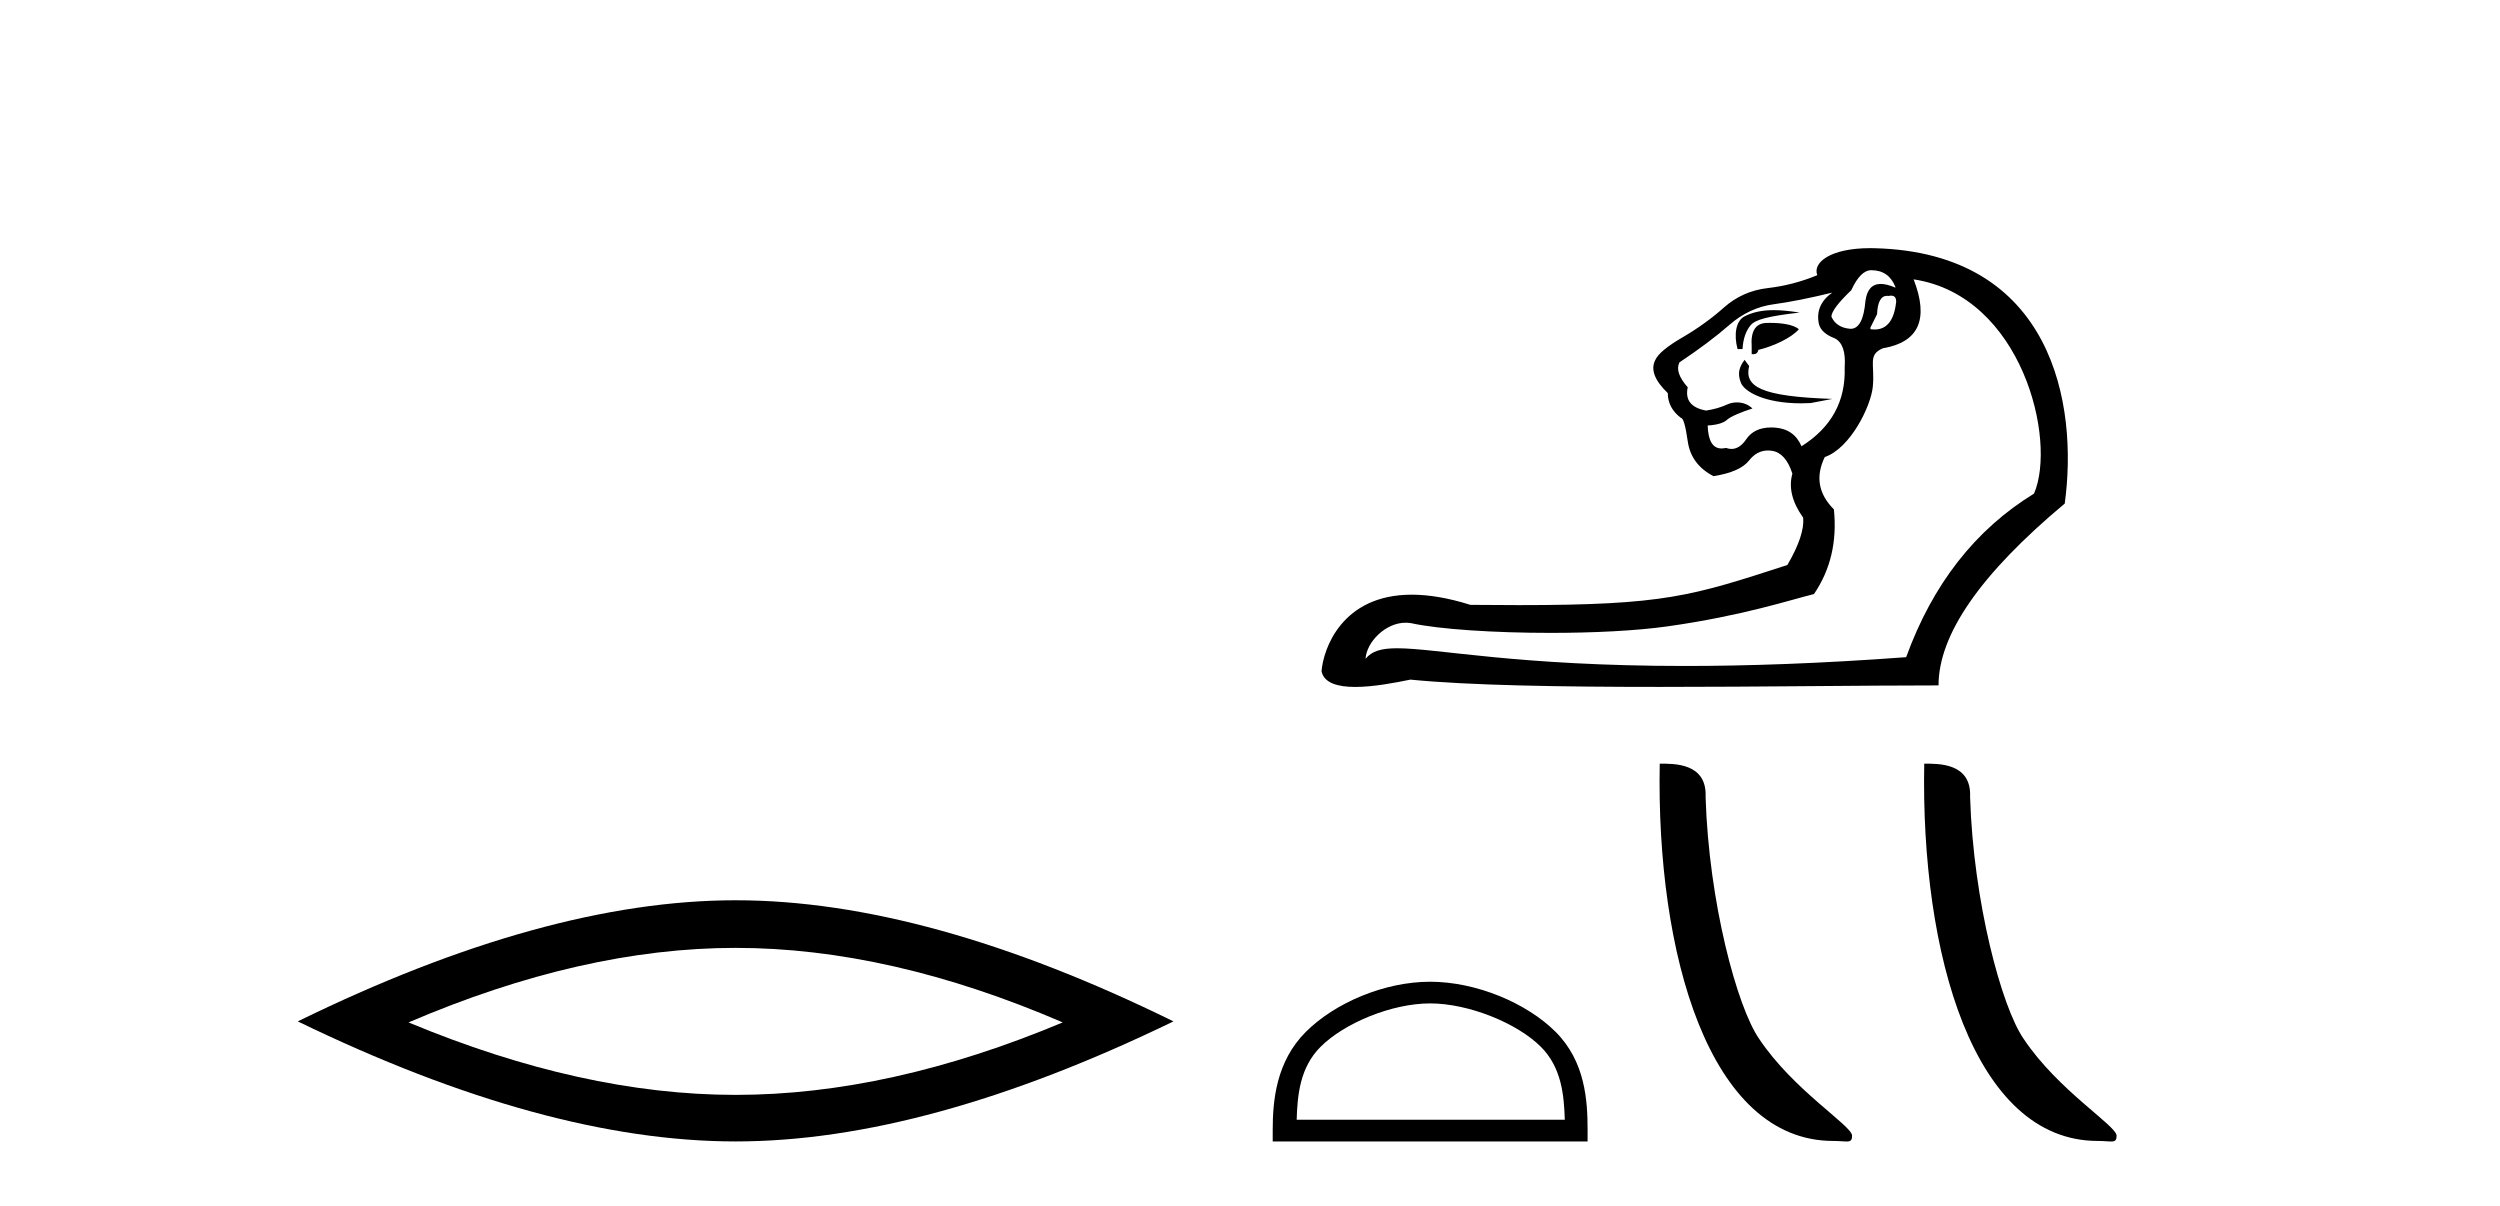
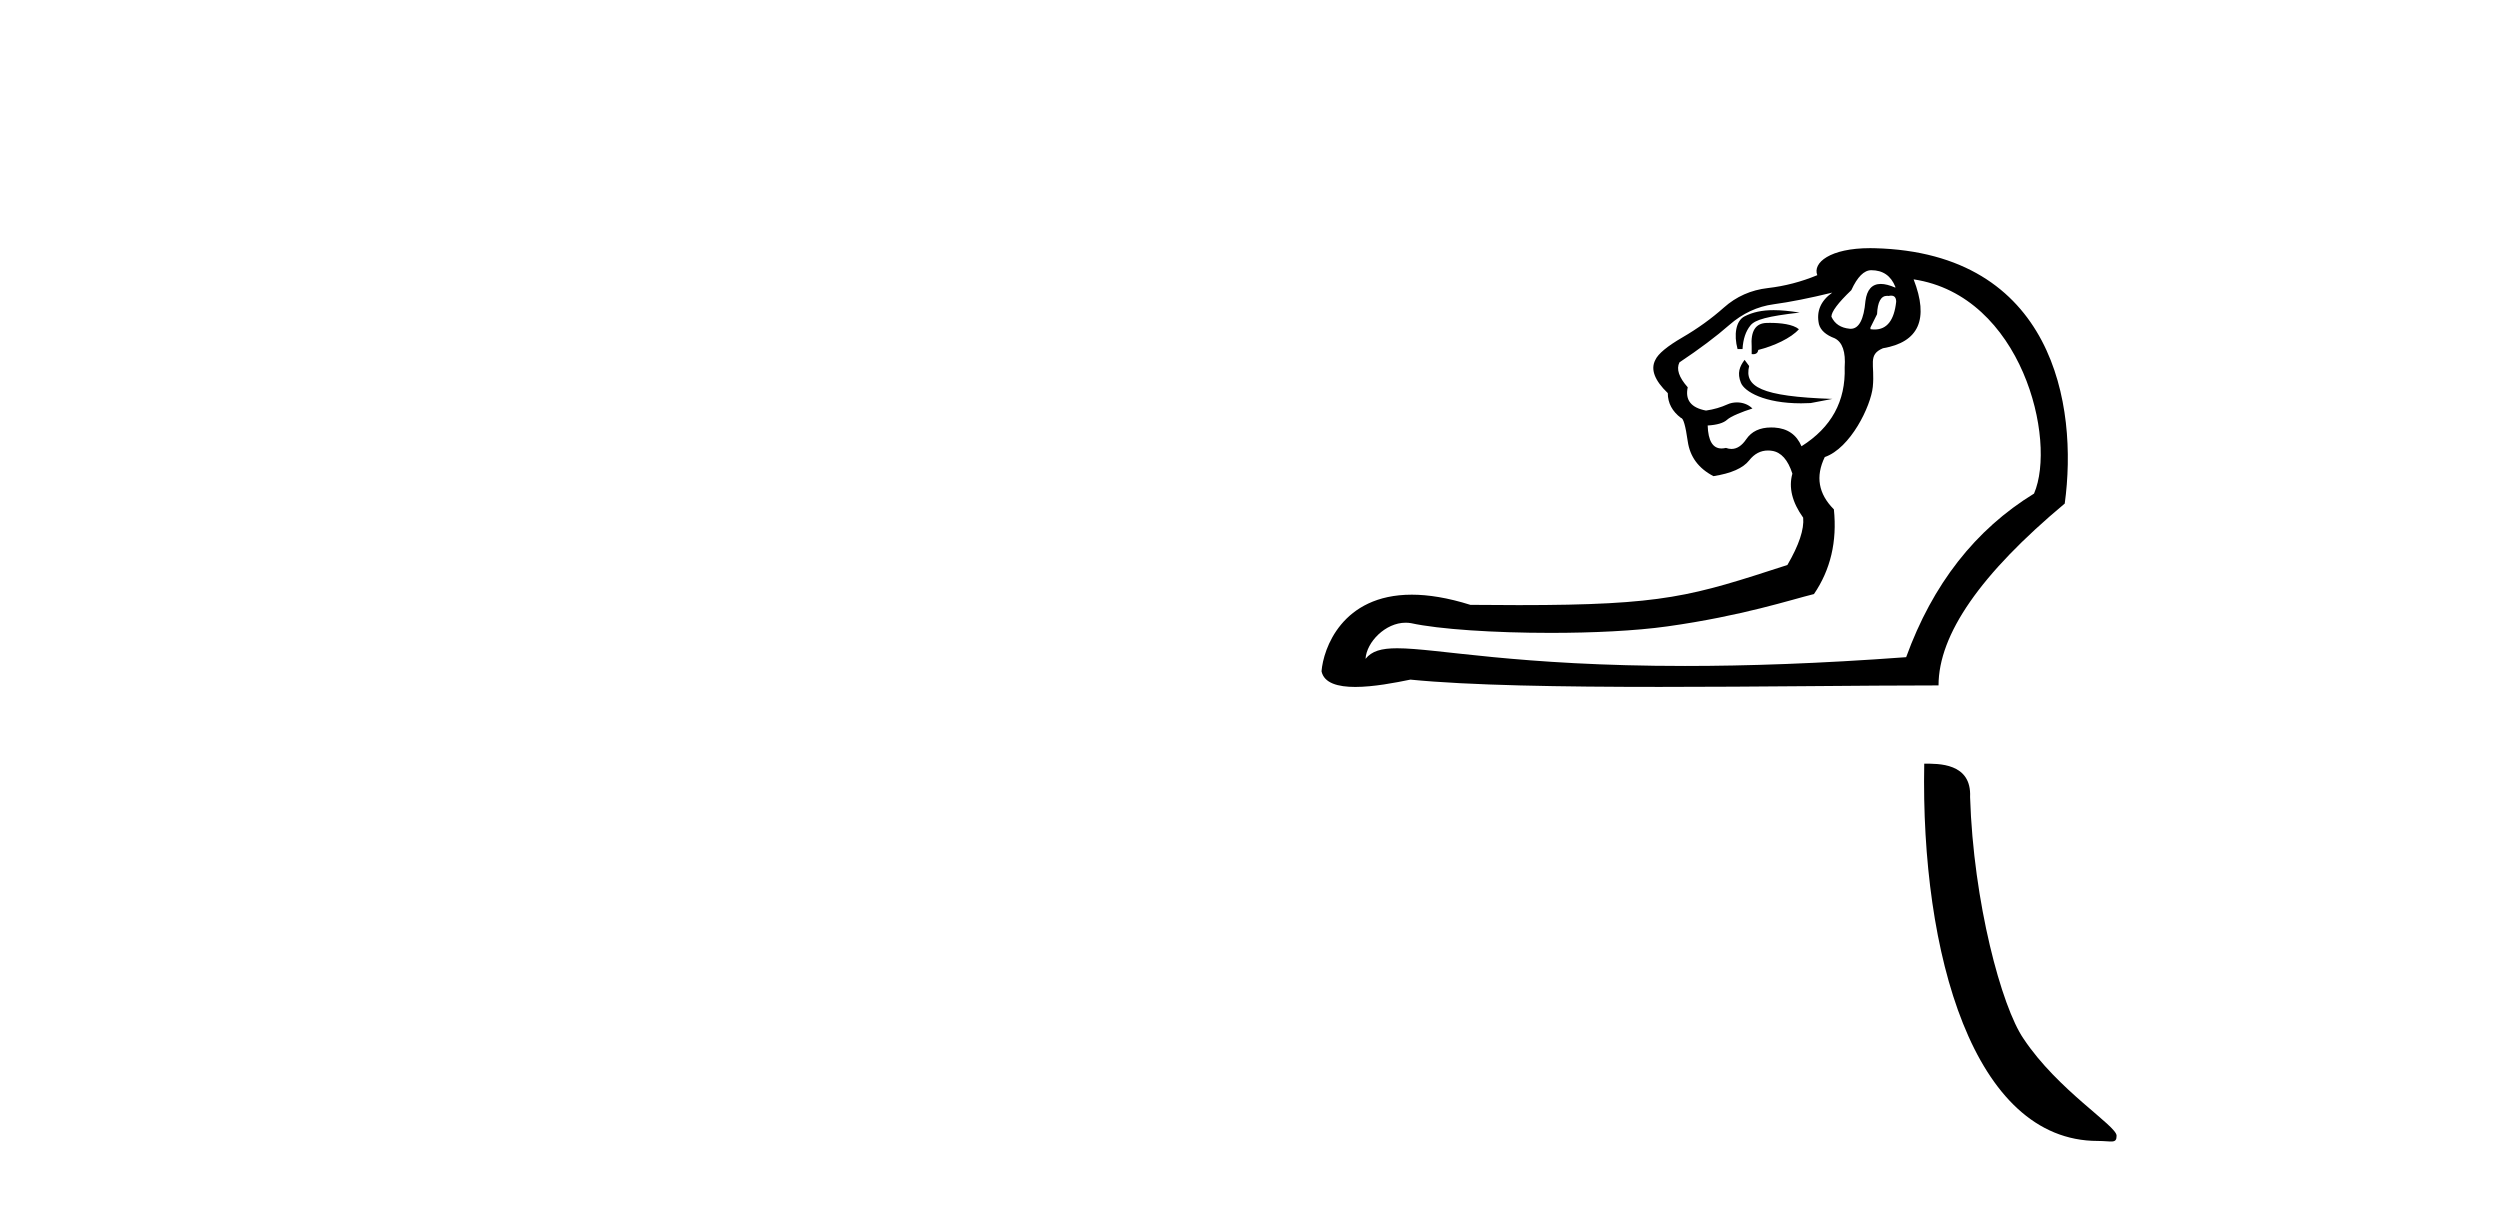
<svg xmlns="http://www.w3.org/2000/svg" width="85.0" height="41.0">
-   <path d="M 25.011 32.228 Q 30.254 32.228 36.132 34.762 Q 30.254 37.226 25.011 37.226 Q 19.802 37.226 13.89 34.762 Q 19.802 32.228 25.011 32.228 ZM 25.011 30.609 Q 18.535 30.609 10.124 34.727 Q 18.535 38.809 25.011 38.809 Q 31.486 38.809 39.897 34.727 Q 31.521 30.609 25.011 30.609 Z" style="fill:#000000;stroke:none" />
  <path d="M 63.623 9.187 C 64.018 9.187 64.291 9.375 64.442 9.752 L 64.442 9.78 C 64.25 9.696 64.085 9.654 63.947 9.654 C 63.65 9.654 63.476 9.847 63.425 10.232 C 63.371 10.863 63.204 11.179 62.925 11.179 C 62.913 11.179 62.901 11.179 62.889 11.177 C 62.588 11.149 62.38 11.013 62.268 10.768 C 62.268 10.599 62.493 10.298 62.945 9.865 C 63.152 9.413 63.378 9.187 63.623 9.187 ZM 64.3 10.052 C 64.413 10.052 64.47 10.121 64.47 10.26 C 64.402 10.888 64.158 11.203 63.737 11.203 C 63.692 11.203 63.644 11.199 63.595 11.192 L 63.595 11.135 L 63.82 10.683 C 63.838 10.266 63.951 10.058 64.161 10.058 C 64.179 10.058 64.197 10.059 64.216 10.062 C 64.246 10.055 64.274 10.052 64.3 10.052 ZM 60.305 10.545 C 59.899 10.545 59.592 10.616 59.317 10.755 C 59.018 10.906 58.945 11.38 59.077 11.869 L 59.246 11.869 C 59.265 11.53 59.355 11.262 59.515 11.065 C 59.675 10.867 60.093 10.753 61.188 10.627 C 60.845 10.573 60.556 10.545 60.305 10.545 ZM 60.177 10.978 C 60.139 10.978 60.102 10.979 60.065 10.98 C 59.689 10.989 59.519 11.257 59.557 11.785 L 59.557 12.039 C 59.576 12.041 59.593 12.043 59.61 12.043 C 59.709 12.043 59.767 11.994 59.783 11.897 C 60.31 11.766 60.899 11.494 61.163 11.193 C 60.959 11.023 60.535 10.978 60.177 10.978 ZM 59.316 12.235 C 59.146 12.461 59.058 12.683 59.19 13.013 C 59.311 13.317 59.993 13.713 61.236 13.713 C 61.34 13.713 61.449 13.71 61.562 13.704 L 62.302 13.563 C 59.848 13.482 59.302 13.142 59.471 12.445 L 59.316 12.235 ZM 62.296 9.949 C 61.9 10.232 61.75 10.589 61.844 11.022 C 61.9 11.229 62.079 11.389 62.38 11.502 C 62.644 11.634 62.757 11.963 62.719 12.49 C 62.757 13.639 62.268 14.533 61.251 15.173 C 61.082 14.777 60.776 14.566 60.333 14.537 C 60.294 14.535 60.256 14.534 60.219 14.534 C 59.836 14.534 59.554 14.667 59.373 14.933 C 59.224 15.153 59.056 15.264 58.869 15.264 C 58.808 15.264 58.746 15.252 58.682 15.229 C 58.628 15.242 58.578 15.248 58.532 15.248 C 58.234 15.248 58.077 14.988 58.061 14.467 C 58.381 14.448 58.602 14.382 58.724 14.269 C 58.846 14.156 59.239 13.997 59.583 13.889 C 59.434 13.741 59.238 13.682 59.056 13.682 C 58.938 13.682 58.827 13.706 58.738 13.747 C 58.512 13.85 58.268 13.921 58.004 13.959 C 57.496 13.864 57.289 13.601 57.383 13.168 C 57.082 12.829 56.988 12.547 57.101 12.321 C 57.778 11.869 58.343 11.446 58.795 11.05 C 59.246 10.655 59.75 10.42 60.305 10.345 C 60.861 10.269 61.524 10.138 62.296 9.949 ZM 65.063 9.498 C 68.747 10.053 69.94 14.964 69.157 16.782 C 67.161 18.006 65.712 19.86 64.809 22.344 C 61.853 22.563 59.373 22.643 57.291 22.643 C 51.583 22.643 48.861 22.041 47.502 22.041 C 46.963 22.041 46.639 22.136 46.428 22.401 C 46.463 21.83 47.103 21.172 47.791 21.172 C 47.852 21.172 47.913 21.177 47.973 21.187 C 48.925 21.396 50.807 21.518 52.72 21.518 C 54.151 21.518 55.6 21.45 56.691 21.297 C 59.242 20.939 60.903 20.387 61.675 20.198 C 62.239 19.37 62.465 18.41 62.352 17.318 C 61.825 16.791 61.722 16.199 62.042 15.54 C 62.917 15.237 63.609 13.811 63.675 13.154 C 63.752 12.385 63.491 12.067 64.018 11.841 C 65.242 11.634 65.59 10.853 65.063 9.498 ZM 63.586 8.437 C 62.214 8.437 61.624 8.938 61.788 9.356 C 61.242 9.582 60.682 9.728 60.108 9.794 C 59.533 9.86 59.035 10.081 58.611 10.458 C 58.188 10.834 57.717 11.173 57.199 11.474 C 56.682 11.775 56.376 12.029 56.282 12.236 C 56.112 12.556 56.254 12.933 56.705 13.366 C 56.705 13.704 56.856 13.987 57.157 14.213 C 57.232 14.213 57.308 14.476 57.383 15.003 C 57.458 15.53 57.75 15.926 58.258 16.189 C 58.861 16.095 59.265 15.916 59.472 15.653 C 59.648 15.429 59.861 15.317 60.111 15.317 C 60.156 15.317 60.202 15.321 60.249 15.328 C 60.559 15.375 60.79 15.634 60.941 16.104 C 60.809 16.575 60.931 17.074 61.308 17.601 C 61.345 17.996 61.166 18.533 60.771 19.21 C 57.508 20.269 56.593 20.574 51.637 20.574 C 51.133 20.574 50.587 20.571 49.993 20.565 C 49.221 20.322 48.562 20.219 48 20.219 C 45.62 20.219 44.992 22.063 44.932 22.824 C 45.017 23.229 45.495 23.356 46.079 23.356 C 46.699 23.356 47.438 23.213 47.953 23.107 C 49.939 23.305 53.103 23.355 56.423 23.355 C 59.777 23.355 63.29 23.304 65.91 23.304 C 65.91 21.572 67.34 19.511 70.201 17.121 C 70.662 13.766 69.807 8.593 63.736 8.439 C 63.685 8.437 63.635 8.437 63.586 8.437 Z" style="fill:#000000;stroke:none" />
-   <path d="M 48.625 34.116 C 49.942 34.116 51.59 34.792 52.388 35.59 C 53.086 36.287 53.177 37.213 53.203 38.072 L 44.087 38.072 C 44.112 37.213 44.203 36.287 44.901 35.59 C 45.699 34.792 47.308 34.116 48.625 34.116 ZM 48.625 33.379 C 47.063 33.379 45.382 34.1 44.397 35.085 C 43.386 36.096 43.272 37.426 43.272 38.421 L 43.272 38.809 L 53.978 38.809 L 53.978 38.421 C 53.978 37.426 53.903 36.096 52.892 35.085 C 51.907 34.1 50.187 33.379 48.625 33.379 Z" style="fill:#000000;stroke:none" />
-   <path d="M 62.329 38.792 C 62.804 38.792 62.972 38.898 62.971 38.613 C 62.971 38.273 60.976 37.072 59.808 35.317 C 59.058 34.228 58.101 30.67 57.99 27.1 C 58.046 25.929 56.897 25.965 56.431 25.965 C 56.307 32.42 58.105 38.792 62.329 38.792 Z" style="fill:#000000;stroke:none" />
  <path d="M 71.322 38.792 C 71.797 38.792 71.965 38.898 71.964 38.613 C 71.964 38.273 69.969 37.072 68.801 35.317 C 68.052 34.228 67.095 30.67 66.983 27.1 C 67.039 25.929 65.89 25.965 65.424 25.965 C 65.3 32.42 67.098 38.792 71.322 38.792 Z" style="fill:#000000;stroke:none" />
</svg>